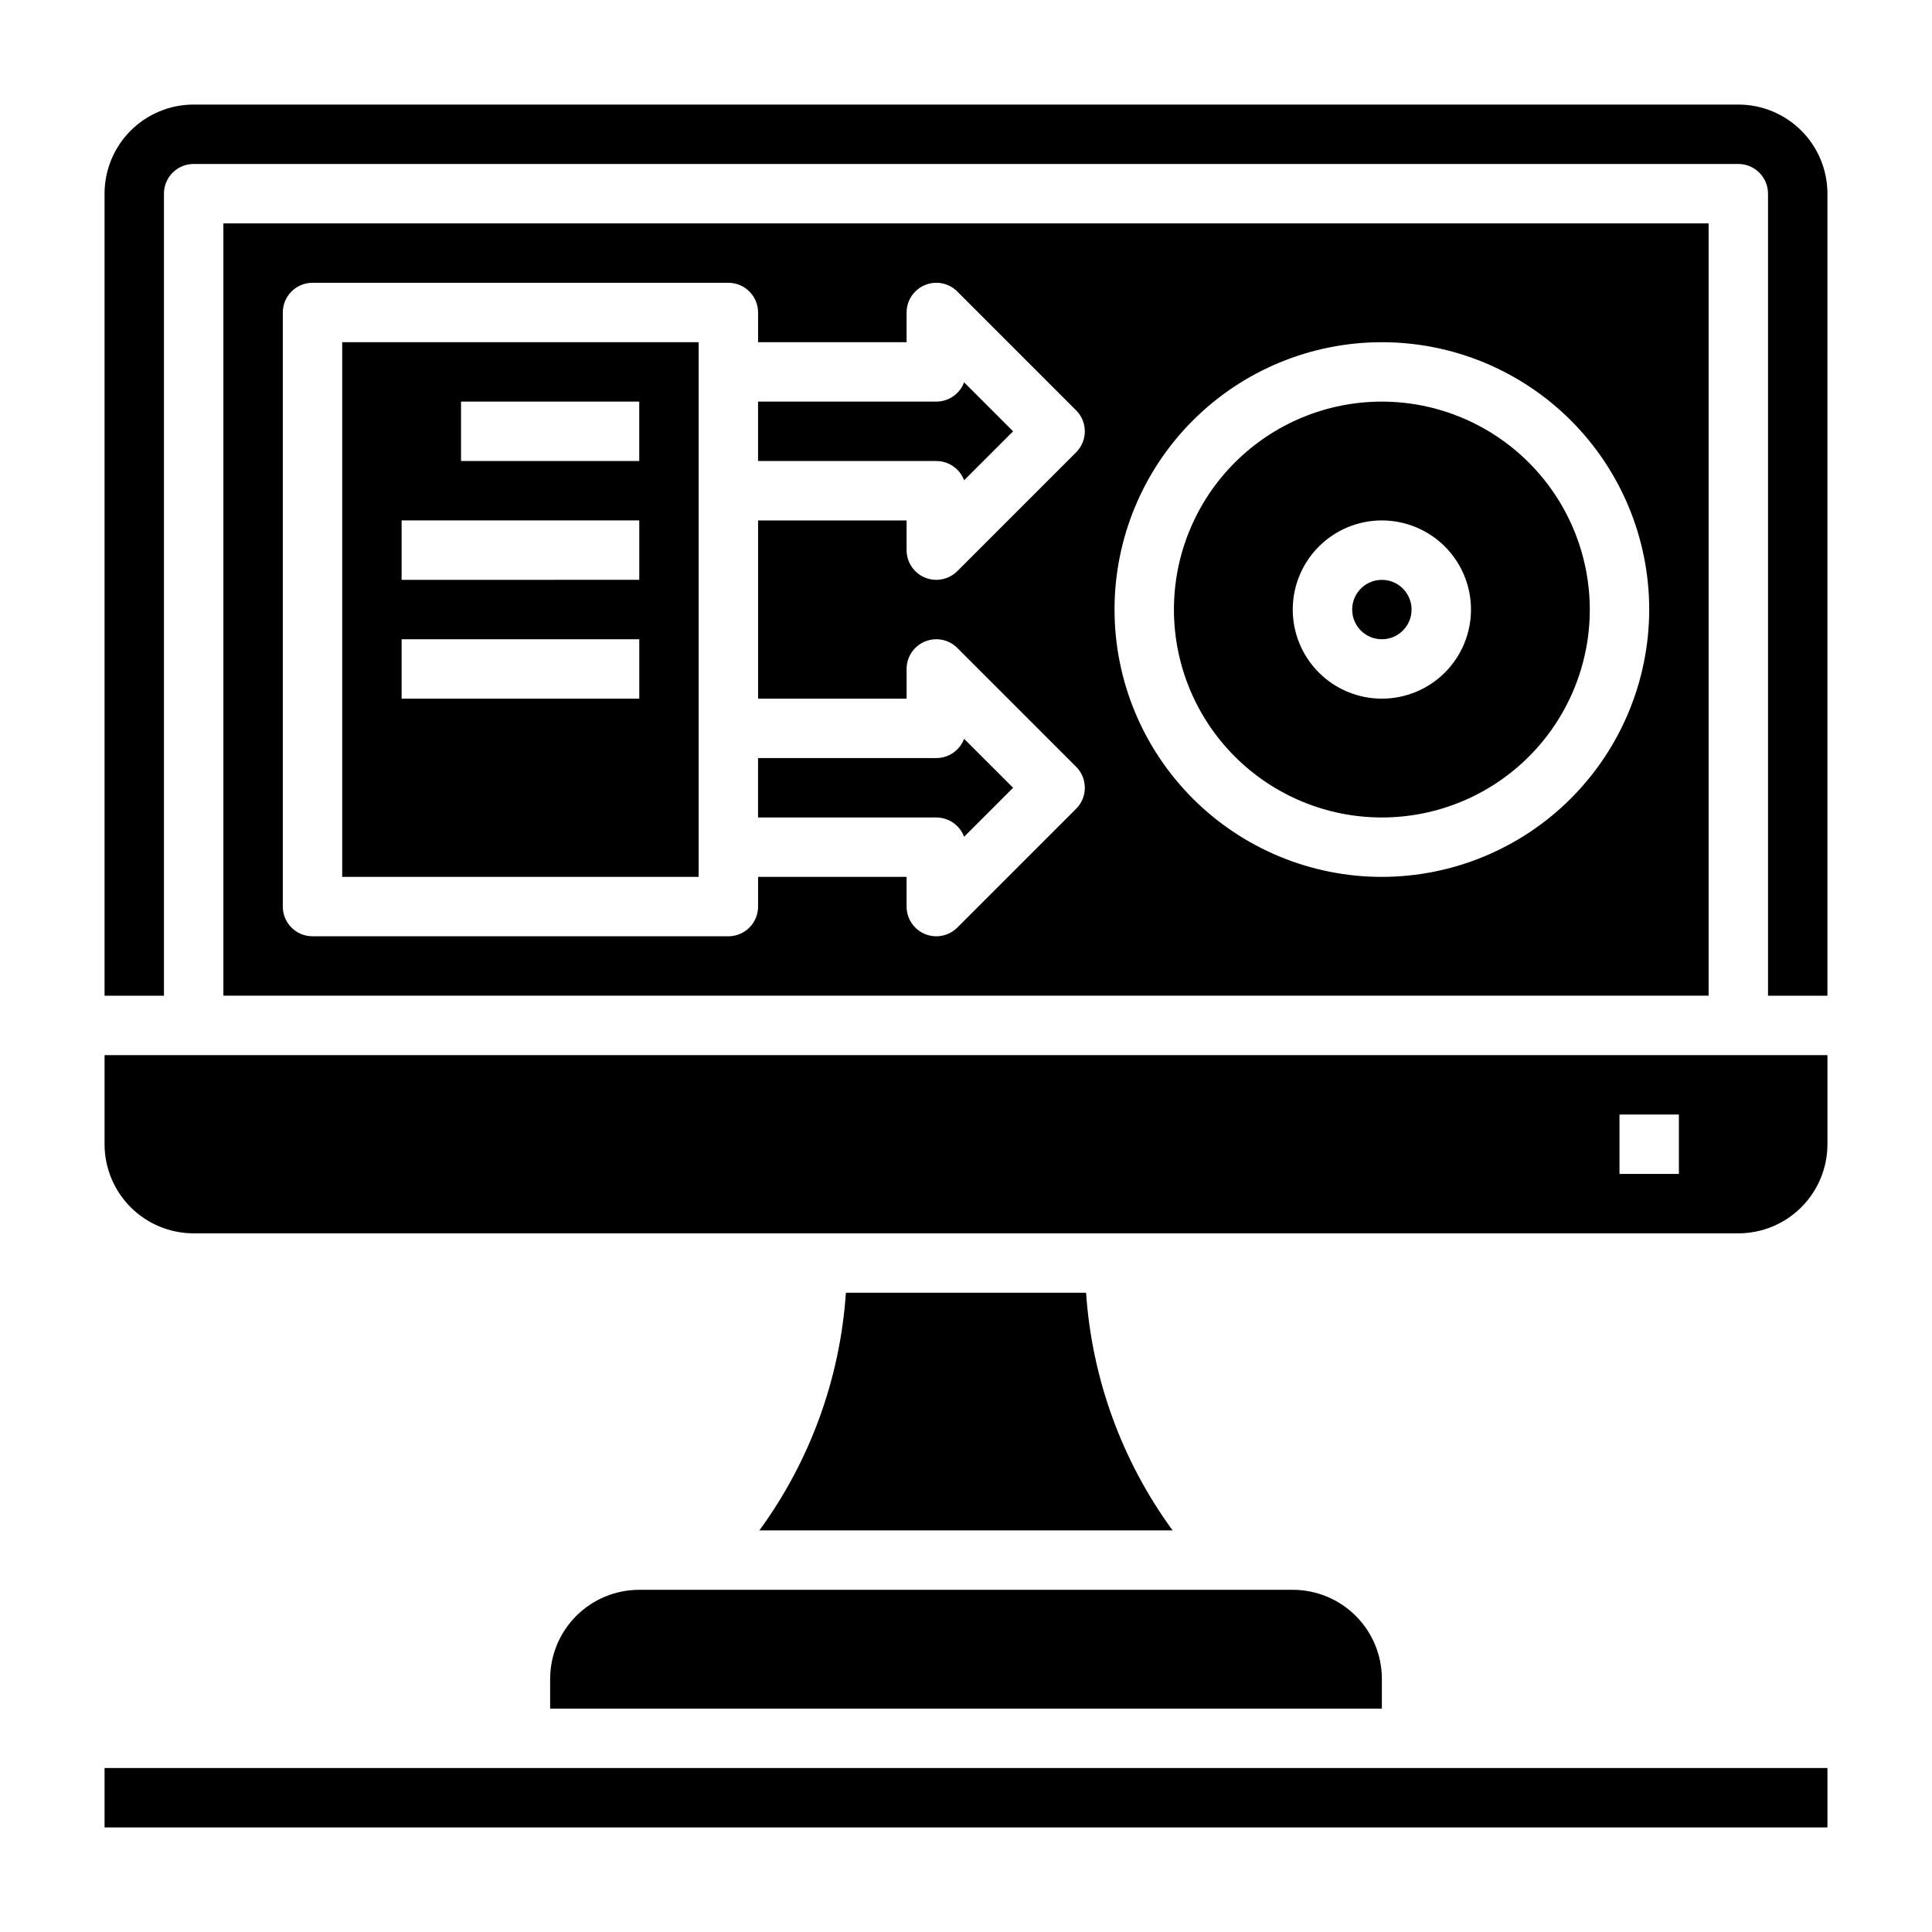
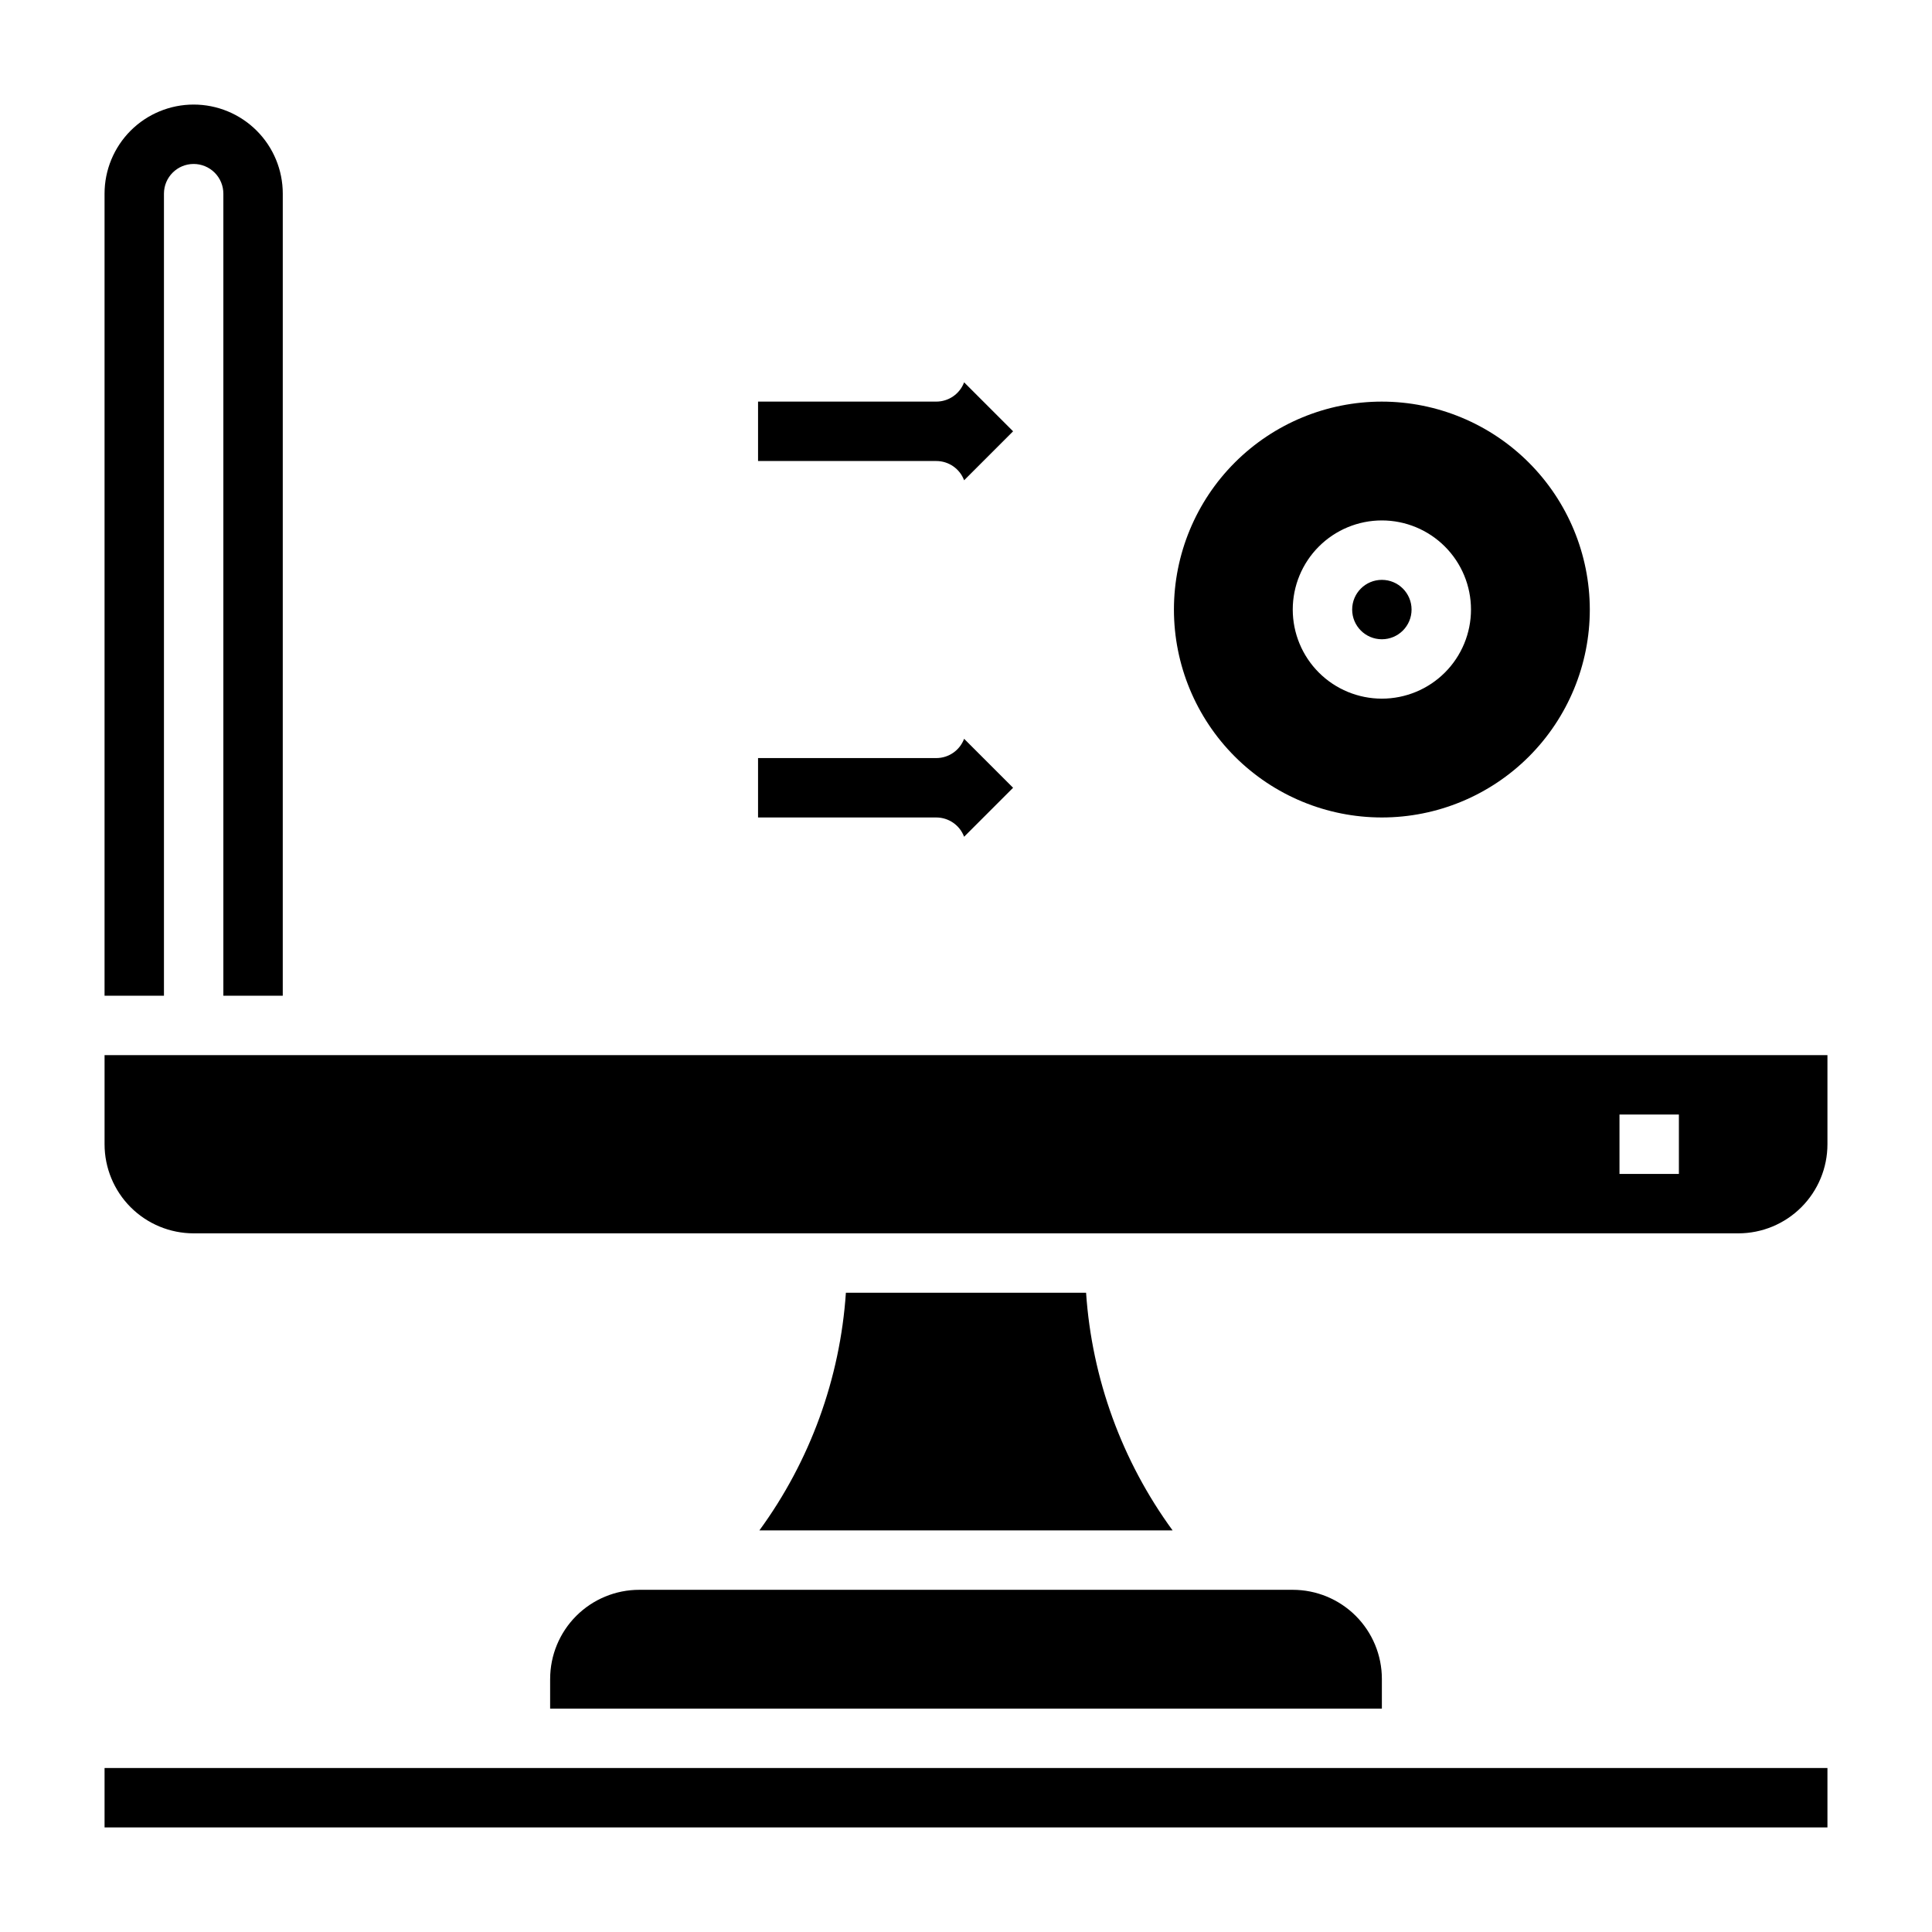
<svg xmlns="http://www.w3.org/2000/svg" fill="#000000" width="800px" height="800px" version="1.1" viewBox="144 144 512 512">
  <g>
    <path d="m399.5 271.28 12.98-12.98-12.98-12.98c-1.152 3.074-4.094 5.113-7.379 5.109h-47.23v15.742h47.23v0.004c3.285-0.004 6.227 2.031 7.379 5.106z" />
-     <path d="m234.69 376.38h94.461v-141.7h-94.461zm31.488-125.95h47.23v15.742l-47.23 0.004zm-15.742 31.488h62.977v15.742l-62.98 0.004zm0 31.488h62.977v15.742h-62.98z" />
    <path d="m344.89 360.64h47.23c3.285 0 6.227 2.035 7.379 5.109l12.98-12.98-12.98-12.98c-1.152 3.074-4.094 5.109-7.379 5.109h-47.23z" />
    <path d="m171.71 447.23c0 6.262 2.488 12.27 6.914 16.699 4.43 4.43 10.438 6.918 16.699 6.918h409.35c6.262 0 12.27-2.488 16.699-6.918 4.43-4.43 6.918-10.438 6.918-16.699v-23.617h-456.58zm401.47-7.871h15.742v15.742h-15.742z" />
    <path d="m368.17 486.59c-1.535 22.738-9.48 44.574-22.922 62.977h109.5c-13.441-18.402-21.391-40.238-22.926-62.977z" />
    <path d="m281.92 612.54h-110.21v15.746h456.58v-15.746z" />
    <path d="m289.79 588.93v7.871l220.42 0.004v-7.875c0-6.262-2.488-12.27-6.918-16.699-4.43-4.426-10.434-6.914-16.699-6.914h-173.18c-6.262 0-12.27 2.488-16.699 6.914-4.43 4.43-6.918 10.438-6.918 16.699z" />
    <path d="m518.08 305.54c0 4.348-3.523 7.871-7.871 7.871-4.348 0-7.871-3.523-7.871-7.871s3.523-7.871 7.871-7.871c4.348 0 7.871 3.523 7.871 7.871" />
-     <path d="m203.2 203.2v204.67h393.6v-204.67zm141.7 78.719v47.23h39.359v-7.871c0-3.184 1.918-6.051 4.859-7.269 2.941-1.219 6.328-0.547 8.578 1.703l31.488 31.488c3.074 3.074 3.074 8.059 0 11.133l-31.488 31.488c-1.477 1.477-3.477 2.305-5.566 2.305-1.035 0.004-2.059-0.199-3.012-0.598-2.941-1.219-4.859-4.09-4.859-7.273v-7.871h-39.359v7.871c0 2.09-0.828 4.09-2.305 5.566-1.477 1.477-3.481 2.305-5.566 2.305h-110.21c-4.348 0-7.871-3.523-7.871-7.871v-157.44c0-4.348 3.523-7.871 7.871-7.871h110.21c2.086 0 4.09 0.828 5.566 2.305 1.477 1.477 2.305 3.481 2.305 5.566v7.871h39.359v-7.871c0-3.184 1.918-6.051 4.859-7.269 2.941-1.219 6.328-0.547 8.578 1.707l31.488 31.488c3.074 3.074 3.074 8.055 0 11.129l-31.488 31.488c-1.477 1.477-3.477 2.305-5.566 2.309-1.035 0-2.059-0.203-3.012-0.602-2.941-1.219-4.859-4.09-4.859-7.273v-7.871zm165.31 94.465c-18.789 0-36.812-7.465-50.098-20.75-13.285-13.289-20.75-31.309-20.75-50.098 0-18.793 7.465-36.812 20.75-50.098 13.285-13.289 31.309-20.75 50.098-20.75 18.789 0 36.809 7.461 50.098 20.75 13.285 13.285 20.75 31.305 20.75 50.098-0.02 18.781-7.492 36.793-20.773 50.074s-31.289 20.754-50.074 20.773z" />
-     <path d="m604.67 171.71h-409.35c-6.262 0-12.27 2.488-16.699 6.914-4.426 4.43-6.914 10.438-6.914 16.699v212.55h15.742v-212.55c0-4.348 3.523-7.871 7.871-7.871h409.35c2.086 0 4.09 0.832 5.566 2.305 1.477 1.477 2.305 3.481 2.305 5.566v212.55h15.742l0.004-212.55c0-6.262-2.488-12.27-6.918-16.699-4.43-4.426-10.438-6.914-16.699-6.914z" />
+     <path d="m604.67 171.71h-409.35c-6.262 0-12.27 2.488-16.699 6.914-4.426 4.43-6.914 10.438-6.914 16.699v212.55h15.742v-212.55c0-4.348 3.523-7.871 7.871-7.871c2.086 0 4.09 0.832 5.566 2.305 1.477 1.477 2.305 3.481 2.305 5.566v212.55h15.742l0.004-212.55c0-6.262-2.488-12.27-6.918-16.699-4.43-4.426-10.438-6.914-16.699-6.914z" />
    <path d="m510.21 250.43c-14.613 0-28.629 5.805-38.965 16.141-10.332 10.332-16.141 24.348-16.141 38.965 0 14.613 5.809 28.629 16.141 38.965 10.336 10.332 24.352 16.137 38.965 16.137s28.629-5.805 38.965-16.137c10.332-10.336 16.141-24.352 16.141-38.965-0.02-14.609-5.828-28.617-16.16-38.945-10.328-10.332-24.336-16.145-38.945-16.16zm0 78.719c-6.262 0-12.27-2.484-16.699-6.914-4.43-4.43-6.918-10.438-6.918-16.699 0-6.266 2.488-12.27 6.918-16.699 4.43-4.43 10.438-6.918 16.699-6.918s12.27 2.488 16.699 6.918c4.43 4.43 6.918 10.434 6.918 16.699 0 6.262-2.488 12.27-6.918 16.699s-10.438 6.914-16.699 6.914z" />
  </g>
</svg>